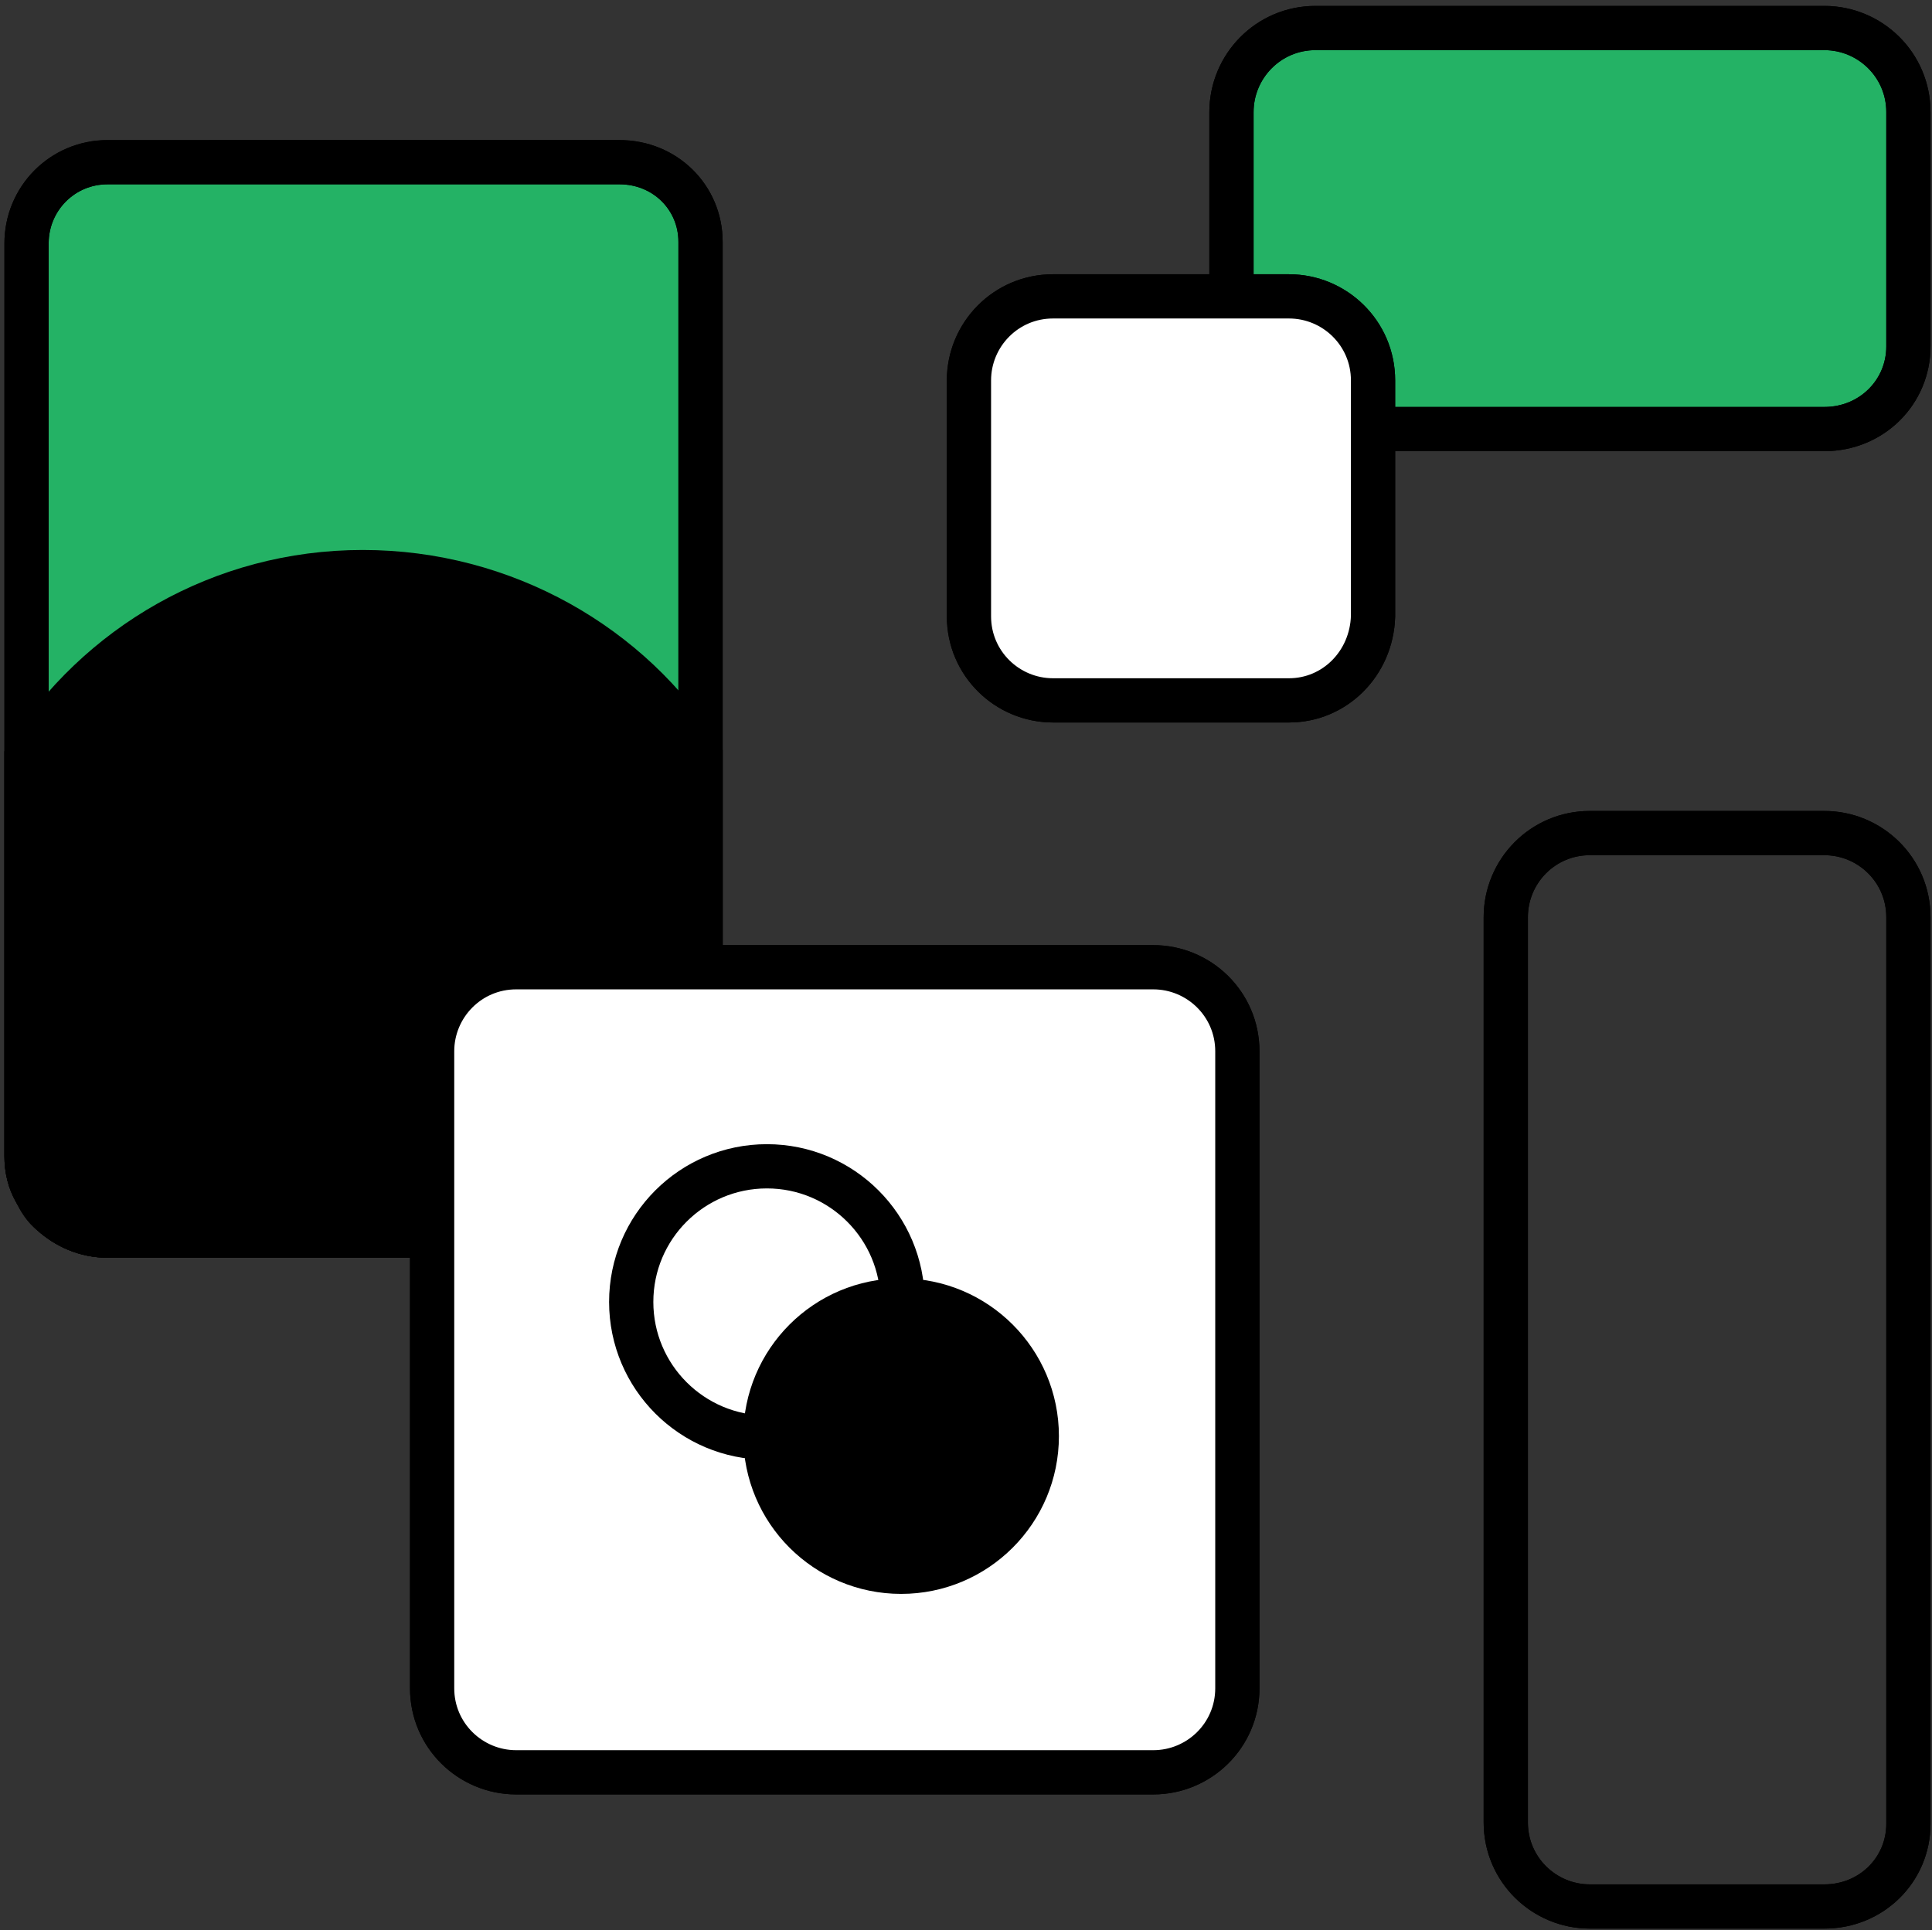
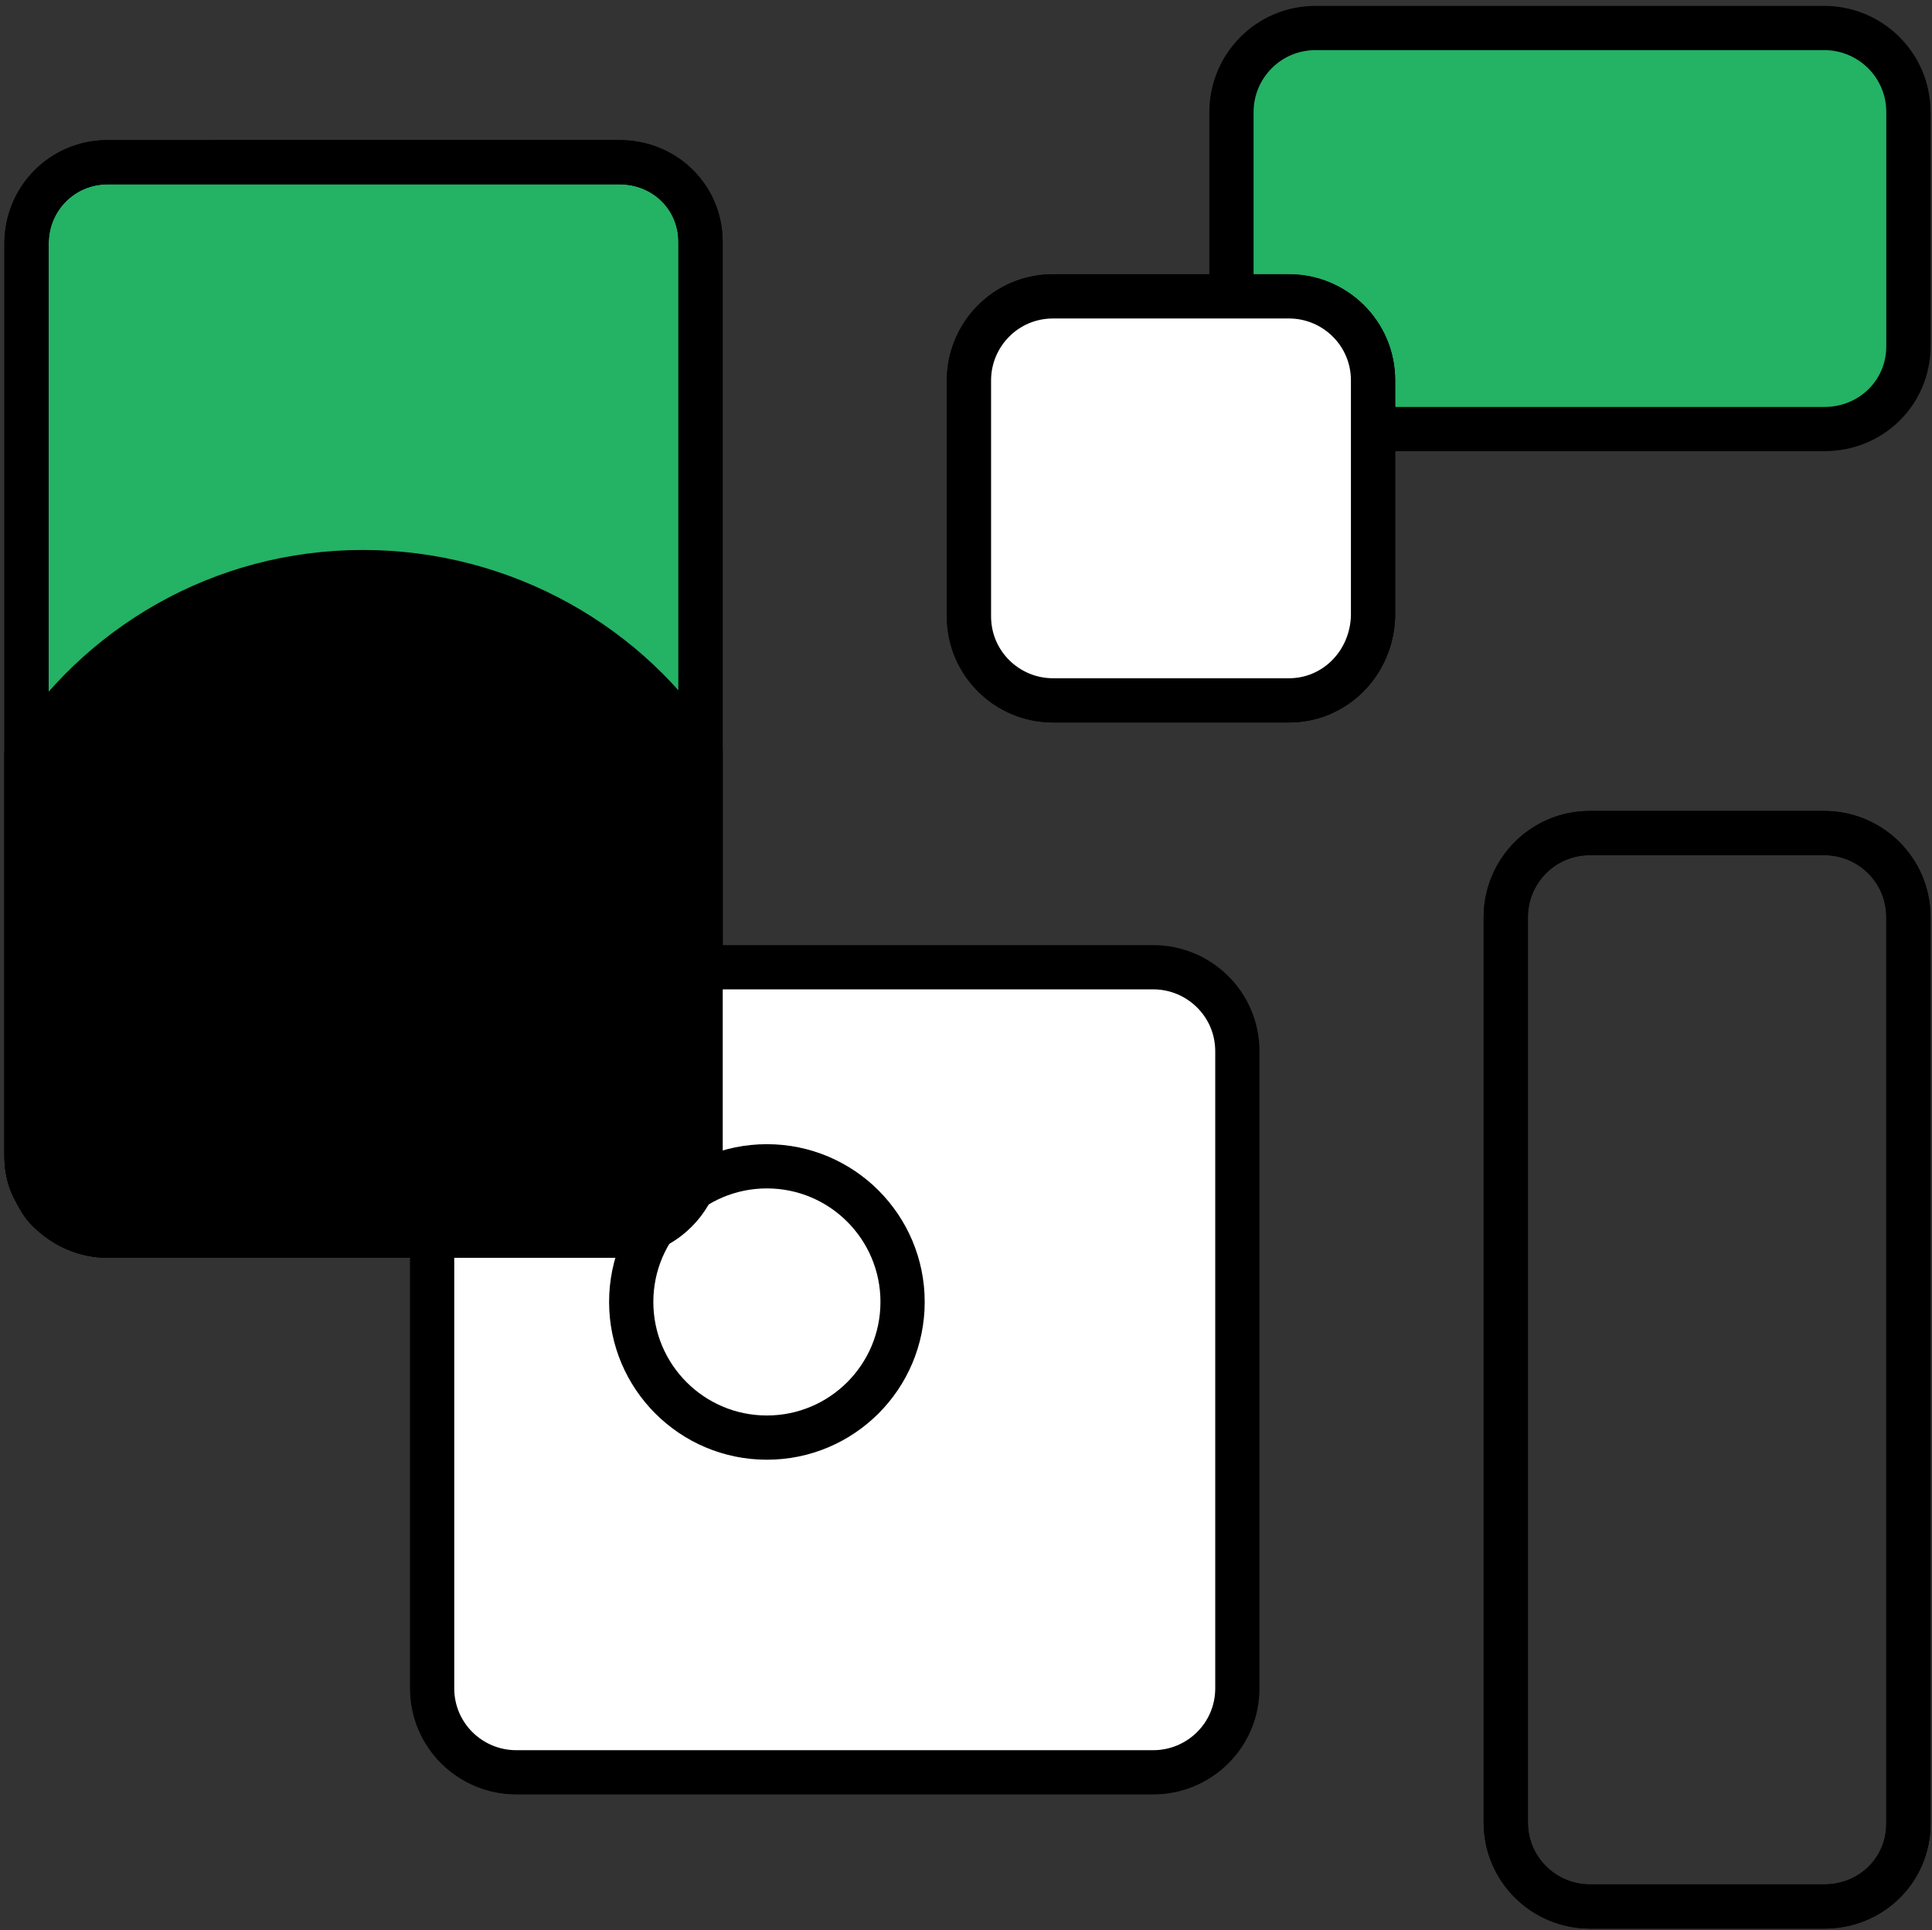
<svg xmlns="http://www.w3.org/2000/svg" version="1.1" x="0px" y="0px" viewBox="0 0 131 130.9" style="enable-background:new 0 0 131 130.9;" xml:space="preserve">
  <rect x="0" y="0" width="131" height="130.9" fill="#333333" stroke="none" />
  <g class="show-on-hover">
    <g id="Moodboard_Over">
      <path style="stroke:#000000;stroke-width:3;stroke-linecap:round;stroke-miterlimit:10;" d="M47.5,51.3v26.8    c0,3.1-2.5,5.7-5.7,5.7H7.3c-1.5,0-2.8-0.6-3.8-1.5c-0.4-0.5-0.8-1-1.1-1.5c-0.4-0.7-0.6-1.5-0.6-2.4v-27    C6.6,43.8,15,38.8,24.6,38.8S42.8,43.8,47.5,51.3z" />
      <path style="fill:#24B265;stroke:#000000;stroke-width:3;stroke-linecap:round;stroke-miterlimit:10;" d="M47.5,16.4v61.7    c0,3.1-2.5,5.7-5.7,5.7H7.3c-1.5,0-2.8-0.6-3.8-1.5c-0.5-0.4-0.8-0.9-1.1-1.5c-0.4-0.7-0.6-1.5-0.6-2.4V16.5c0-3,2.4-5.5,5.5-5.5    H42C45.1,11,47.5,13.4,47.5,16.4z" />
      <path style="fill:#24B265;stroke:#000000;stroke-width:3;stroke-linecap:round;stroke-miterlimit:10;" d="M123.7,29.1H89.2    c-3.1,0-5.7-2.5-5.7-5.7V7.6c0-3.1,2.5-5.7,5.7-5.7h34.5c3.1,0,5.7,2.5,5.7,5.7v15.9C129.4,26.6,126.9,29.1,123.7,29.1z" />
      <path style="fill:#FFFFFF;stroke:#000000;stroke-width:3;stroke-linecap:round;stroke-miterlimit:10;" d="M78.2,120.2H35    c-3.1,0-5.7-2.5-5.7-5.7V71.3c0-3.1,2.5-5.7,5.7-5.7h43.2c3.1,0,5.7,2.5,5.7,5.7v43.2C83.9,117.7,81.3,120.2,78.2,120.2z" />
      <path style="fill:none;stroke:#000000;stroke-width:3;stroke-linecap:round;stroke-miterlimit:10;" d="M123.7,129.3h-15.9    c-3.1,0-5.7-2.5-5.7-5.7V62.2c0-3.1,2.5-5.7,5.7-5.7h15.9c3.1,0,5.7,2.5,5.7,5.7v61.5C129.4,126.8,126.9,129.3,123.7,129.3z" />
      <path style="fill:#FFFFFF;stroke:#000000;stroke-width:3;stroke-linecap:round;stroke-miterlimit:10;" d="M87.4,47.5h-16    c-3.1,0-5.7-2.5-5.7-5.7v-16c0-3.1,2.5-5.7,5.7-5.7h16c3.1,0,5.7,2.5,5.7,5.7v16C93,45,90.5,47.5,87.4,47.5z" />
-       <circle style="fill:#24B265;stroke:#000000;stroke-width:3;stroke-linecap:round;stroke-miterlimit:10;" cx="52" cy="88.3" r="9.2" />
-       <circle style="stroke:#000000;stroke-width:3;stroke-linecap:round;stroke-miterlimit:10;" cx="61.1" cy="97.4" r="9.2" />
    </g>
  </g>
  <g id="MOODBOARD">
    <g id="Moodboard_base">
      <path style="stroke:#000000;stroke-width:3;stroke-linecap:round;stroke-miterlimit:10;" d="M47.5,51.3v26.8    c0,3.1-2.5,5.7-5.7,5.7H7.3c-1.5,0-2.8-0.6-3.8-1.5c-0.4-0.5-0.8-1-1.1-1.5c-0.4-0.7-0.6-1.5-0.6-2.4v-27    C6.6,43.8,15,38.8,24.6,38.8S42.8,43.8,47.5,51.3z" />
      <path style="fill:none;stroke:#000000;stroke-width:3;stroke-linecap:round;stroke-miterlimit:10;" d="M47.5,16.4v61.7    c0,3.1-2.5,5.7-5.7,5.7H7.3c-1.5,0-2.8-0.6-3.8-1.5c-0.5-0.4-0.8-0.9-1.1-1.5c-0.4-0.7-0.6-1.5-0.6-2.4V16.5c0-3,2.4-5.5,5.5-5.5    H42C45.1,11,47.5,13.4,47.5,16.4z" />
-       <path style="fill:none;stroke:#000000;stroke-width:3;stroke-linecap:round;stroke-miterlimit:10;" d="M123.7,29.1H89.2    c-3.1,0-5.7-2.5-5.7-5.7V7.6c0-3.1,2.5-5.7,5.7-5.7h34.5c3.1,0,5.7,2.5,5.7,5.7v15.9C129.4,26.6,126.9,29.1,123.7,29.1z" />
-       <path style="fill:#FFFFFF;stroke:#000000;stroke-width:3;stroke-linecap:round;stroke-miterlimit:10;" d="M78.2,120.2H35    c-3.1,0-5.7-2.5-5.7-5.7V71.3c0-3.1,2.5-5.7,5.7-5.7h43.2c3.1,0,5.7,2.5,5.7,5.7v43.2C83.9,117.7,81.3,120.2,78.2,120.2z" />
      <path style="fill:none;stroke:#000000;stroke-width:3;stroke-linecap:round;stroke-miterlimit:10;" d="M123.7,129.3h-15.9    c-3.1,0-5.7-2.5-5.7-5.7V62.2c0-3.1,2.5-5.7,5.7-5.7h15.9c3.1,0,5.7,2.5,5.7,5.7v61.5C129.4,126.8,126.9,129.3,123.7,129.3z" />
      <path style="fill:#FFFFFF;stroke:#000000;stroke-width:3;stroke-linecap:round;stroke-miterlimit:10;" d="M87.4,47.5h-16    c-3.1,0-5.7-2.5-5.7-5.7v-16c0-3.1,2.5-5.7,5.7-5.7h16c3.1,0,5.7,2.5,5.7,5.7v16C93,45,90.5,47.5,87.4,47.5z" />
      <circle style="fill:none;stroke:#000000;stroke-width:3;stroke-linecap:round;stroke-miterlimit:10;" cx="52" cy="88.3" r="9.2" />
-       <circle style="stroke:#000000;stroke-width:3;stroke-linecap:round;stroke-miterlimit:10;" cx="61.1" cy="97.4" r="9.2" />
    </g>
  </g>
</svg>